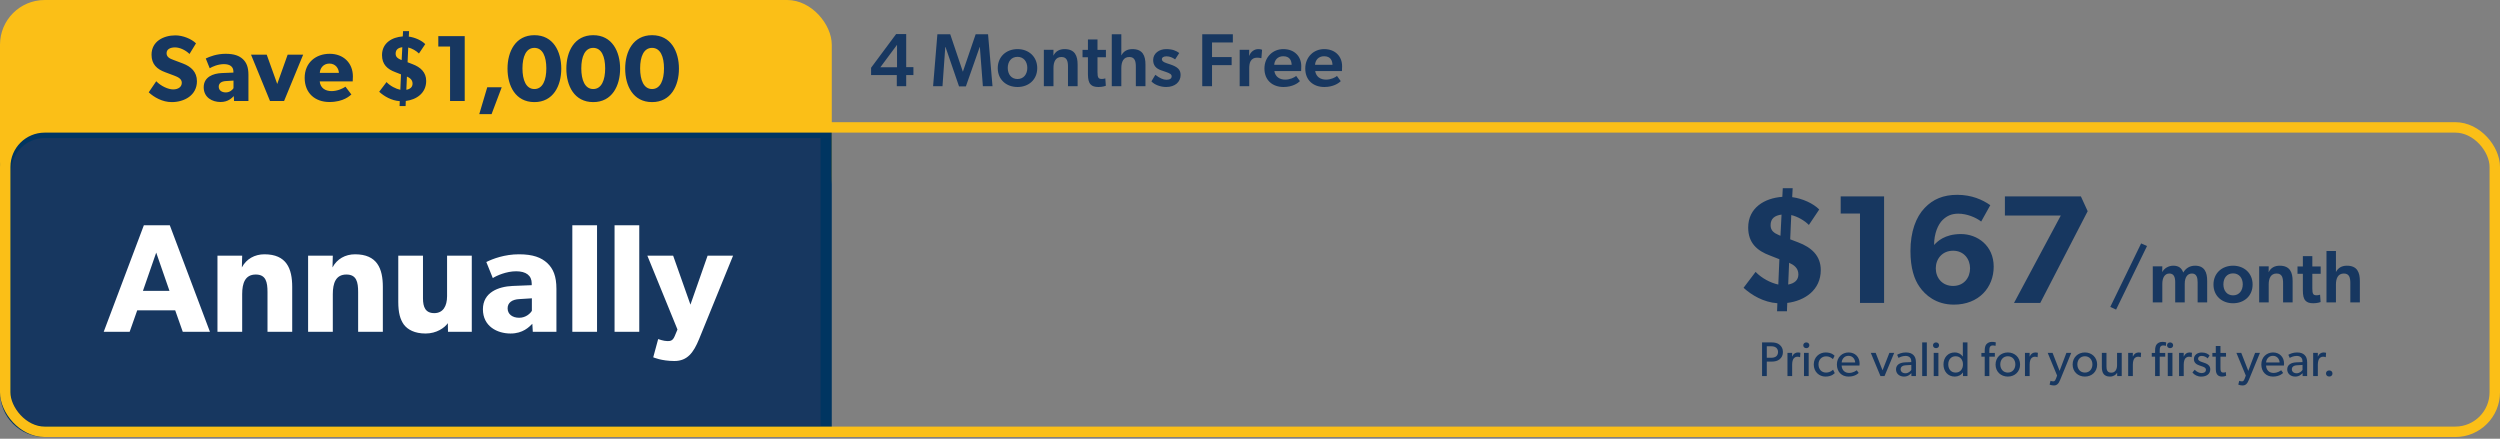
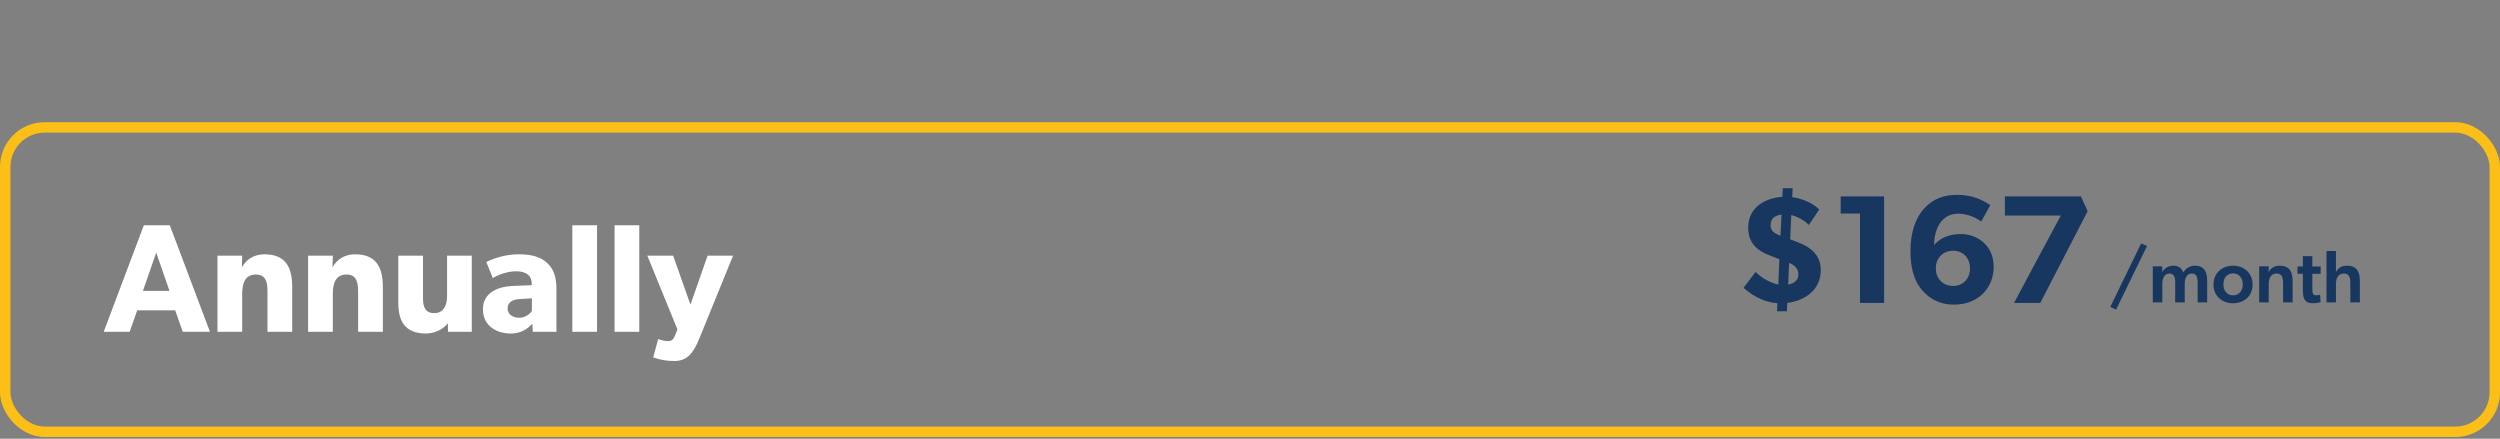
<svg xmlns="http://www.w3.org/2000/svg" width="718" height="126" viewBox="0 0 718 126" fill="none">
  <rect x="0" y="0" width="718" height="126" fill="#808080" stroke="none" />
-   <rect width="238.883" height="63.432" rx="12.835" fill="#FBBF17" />
-   <path d="M12.841 38.045H237.278V123.909H12.841C6.636 123.909 1.605 118.879 1.605 112.674V49.28C1.605 43.075 6.636 38.045 12.841 38.045Z" fill="#173760" stroke="#003561" stroke-width="3.21" />
  <rect x="1.5" y="36.59" width="715" height="87.425" rx="11.341" stroke="#FBBF17" stroke-width="3" />
-   <path d="M506.064 108V98.34H508.78C509.718 98.34 510.53 98.522 511.118 99.026C511.72 99.544 512.056 100.174 512.056 101.098C512.056 102.022 511.72 102.666 511.118 103.17C510.53 103.674 509.718 103.856 508.78 103.856H507.422V108H506.064ZM508.668 102.75C509.284 102.75 509.718 102.624 510.068 102.386C510.404 102.134 510.656 101.7 510.656 101.098C510.656 100.51 510.404 100.062 510.068 99.824C509.718 99.572 509.284 99.446 508.668 99.446H507.422V102.75H508.668ZM513.361 108V101.35H514.706L514.692 102.372H514.734C515.056 101.616 515.658 101.224 516.372 101.224C516.82 101.224 517.072 101.336 517.072 101.336L516.988 102.582H516.932C516.806 102.526 516.568 102.442 516.204 102.442C515.616 102.442 515.252 102.82 515.112 103.002C514.986 103.184 514.706 103.702 514.706 104.682V108H513.361ZM518.107 108V101.35H519.451V108H518.107ZM518.779 99.992C518.261 99.992 517.897 99.642 517.897 99.166C517.897 98.69 518.261 98.34 518.779 98.34C519.283 98.34 519.647 98.69 519.647 99.166C519.647 99.642 519.283 99.992 518.779 99.992ZM524.272 108.154C522.48 108.154 520.912 106.81 520.912 104.682C520.912 102.54 522.55 101.224 524.314 101.224C526.092 101.224 526.82 102.092 526.89 102.176L526.414 103.156C526.19 102.932 525.602 102.344 524.426 102.344C523.25 102.344 522.27 103.24 522.27 104.64C522.27 106.04 523.138 107.006 524.426 107.006C525.728 107.006 526.456 106.166 526.456 106.166L526.932 107.146C526.932 107.146 526.176 108.154 524.272 108.154ZM530.888 108.154C528.914 108.154 527.556 106.782 527.556 104.668C527.556 102.568 529.082 101.224 530.93 101.224C532.778 101.224 534.08 102.54 534.08 104.402C534.08 104.654 534.038 104.99 534.038 104.99H528.914C528.984 106.306 529.824 107.104 531.056 107.104C532.302 107.104 533.1 106.432 533.254 106.334L533.814 107.104C533.73 107.174 532.876 108.154 530.888 108.154ZM532.806 104.094C532.792 103.352 532.232 102.19 530.888 102.19C529.558 102.19 528.97 103.296 528.928 104.094H532.806ZM540.065 108L537.293 101.35H538.693L540.667 106.362L542.627 101.35H544.013L541.241 108H540.065ZM546.83 108.154C545.598 108.154 544.534 107.384 544.534 106.096C544.534 104.794 545.598 104.136 547.138 104.066L548.916 103.996V103.73C548.916 102.722 548.23 102.218 547.264 102.218C546.298 102.218 545.486 102.652 545.262 102.792L544.856 101.896C545.346 101.616 546.242 101.224 547.348 101.224C548.454 101.224 549.098 101.532 549.546 101.98C549.994 102.442 550.26 103.002 550.26 104.136V108H548.958L548.944 107.16C548.678 107.44 548.048 108.154 546.83 108.154ZM547.236 107.202C548.104 107.202 548.678 106.614 548.93 106.236V104.808L547.376 104.906C546.298 104.962 545.864 105.424 545.864 106.054C545.864 106.684 546.354 107.202 547.236 107.202ZM552.055 108V98.34H553.385V108H552.055ZM555.363 108V101.35H556.707V108H555.363ZM556.035 99.992C555.517 99.992 555.153 99.642 555.153 99.166C555.153 98.69 555.517 98.34 556.035 98.34C556.539 98.34 556.903 98.69 556.903 99.166C556.903 99.642 556.539 99.992 556.035 99.992ZM561.401 108.154C559.427 108.154 558.167 106.642 558.167 104.668C558.167 102.708 559.427 101.224 561.373 101.224C562.451 101.224 563.235 101.7 563.697 102.386H563.725V98.34H565.055V108H563.767V106.936C563.221 107.748 562.367 108.154 561.401 108.154ZM561.653 107.006C562.983 107.006 563.767 105.984 563.767 104.654C563.767 103.324 562.983 102.316 561.653 102.316C560.323 102.316 559.539 103.324 559.539 104.654C559.539 105.984 560.323 107.006 561.653 107.006ZM570.01 108V102.442H569.058V101.364H570.01V100.692C570.01 99.824 570.178 99.264 570.458 98.914C570.752 98.55 571.284 98.186 572.054 98.186C572.824 98.186 573.202 98.34 573.202 98.34L573.118 99.334C573.118 99.334 572.74 99.208 572.362 99.208C571.48 99.208 571.34 99.866 571.34 100.622V101.364H572.922V102.442H571.34V108H570.01ZM576.652 108.154C574.664 108.154 573.124 106.768 573.124 104.696C573.124 102.638 574.664 101.224 576.652 101.224C578.626 101.224 580.166 102.638 580.166 104.696C580.166 106.768 578.626 108.154 576.652 108.154ZM576.652 107.006C577.982 107.006 578.808 105.97 578.808 104.654C578.808 103.352 577.982 102.316 576.652 102.316C575.308 102.316 574.482 103.352 574.482 104.654C574.482 105.97 575.308 107.006 576.652 107.006ZM581.57 108V101.35H582.914L582.9 102.372H582.942C583.264 101.616 583.866 101.224 584.58 101.224C585.028 101.224 585.28 101.336 585.28 101.336L585.196 102.582H585.14C585.014 102.526 584.776 102.442 584.412 102.442C583.824 102.442 583.46 102.82 583.32 103.002C583.194 103.184 582.914 103.702 582.914 104.682V108H581.57ZM589.903 110.702C589.161 110.702 588.643 110.464 588.643 110.464L588.909 109.372C588.909 109.372 589.273 109.526 589.609 109.526C589.889 109.526 590.183 109.554 590.477 108.742L590.799 107.86L588.097 101.336L589.497 101.35L591.513 106.516L593.473 101.336L594.859 101.35L591.653 109.162C591.191 110.31 590.645 110.702 589.903 110.702ZM598.787 108.154C596.799 108.154 595.259 106.768 595.259 104.696C595.259 102.638 596.799 101.224 598.787 101.224C600.761 101.224 602.301 102.638 602.301 104.696C602.301 106.768 600.761 108.154 598.787 108.154ZM598.787 107.006C600.117 107.006 600.943 105.97 600.943 104.654C600.943 103.352 600.117 102.316 598.787 102.316C597.443 102.316 596.617 103.352 596.617 104.654C596.617 105.97 597.443 107.006 598.787 107.006ZM605.987 108.154C605.035 108.154 604.489 107.832 604.139 107.384C603.803 106.936 603.649 106.278 603.649 105.326V101.336H604.979V105.27C604.979 106.18 605.175 107.034 606.365 107.034C607.541 107.034 608.017 106.026 608.017 104.906V101.336H609.361V108H608.059L608.045 107.048C607.681 107.692 606.925 108.154 605.987 108.154ZM611.211 108V101.35H612.555L612.541 102.372H612.583C612.905 101.616 613.507 101.224 614.221 101.224C614.669 101.224 614.921 101.336 614.921 101.336L614.837 102.582H614.781C614.655 102.526 614.417 102.442 614.053 102.442C613.465 102.442 613.101 102.82 612.961 103.002C612.835 103.184 612.555 103.702 612.555 104.682V108H611.211ZM618.942 108V102.442H617.99V101.364H618.942V100.692C618.942 99.824 619.11 99.264 619.39 98.914C619.684 98.55 620.216 98.186 620.986 98.186C621.756 98.186 622.134 98.34 622.134 98.34L622.05 99.334C622.05 99.334 621.672 99.208 621.294 99.208C620.412 99.208 620.272 99.866 620.272 100.622V101.364H621.854V102.442H620.272V108H618.942ZM622.582 108V101.35H623.926V108H622.582ZM623.254 99.992C622.736 99.992 622.372 99.642 622.372 99.166C622.372 98.69 622.736 98.34 623.254 98.34C623.758 98.34 624.122 98.69 624.122 99.166C624.122 99.642 623.758 99.992 623.254 99.992ZM625.826 108V101.35H627.17L627.156 102.372H627.198C627.52 101.616 628.122 101.224 628.836 101.224C629.284 101.224 629.536 101.336 629.536 101.336L629.452 102.582H629.396C629.27 102.526 629.032 102.442 628.668 102.442C628.08 102.442 627.716 102.82 627.576 103.002C627.45 103.184 627.17 103.702 627.17 104.682V108H625.826ZM632.257 108.154V108.168C631.137 108.168 630.227 107.706 629.667 106.978L630.311 106.194C630.871 106.782 631.655 107.146 632.271 107.146C632.887 107.146 633.545 106.922 633.545 106.194C633.545 105.536 632.761 105.326 632.047 105.088L631.753 104.99C630.857 104.696 630.087 104.206 630.087 103.142C630.087 101.91 631.151 101.238 632.327 101.238C633.503 101.238 634.175 101.658 634.595 102.106L634.035 102.932C633.643 102.526 632.999 102.218 632.355 102.218C631.711 102.218 631.291 102.498 631.291 103.044C631.291 103.59 631.935 103.828 632.593 104.038L633.489 104.36C634.231 104.668 634.791 105.186 634.791 106.054C634.791 107.496 633.601 108.154 632.257 108.154ZM638.124 108.154C637.424 108.154 636.99 107.888 636.71 107.468C636.43 107.048 636.374 106.53 636.374 105.48V102.442H635.394V101.364H636.374V99.376H637.718V101.364H639.314V102.442H637.718V105.452C637.718 106.012 637.718 106.404 637.886 106.67C637.998 106.894 638.194 107.006 638.572 107.006C638.964 107.006 639.258 106.852 639.258 106.852L639.342 107.93C638.992 108.084 638.586 108.154 638.124 108.154ZM644.098 110.702C643.356 110.702 642.838 110.464 642.838 110.464L643.104 109.372C643.104 109.372 643.468 109.526 643.804 109.526C644.084 109.526 644.378 109.554 644.672 108.742L644.994 107.86L642.292 101.336L643.692 101.35L645.708 106.516L647.668 101.336L649.054 101.35L645.848 109.162C645.386 110.31 644.84 110.702 644.098 110.702ZM652.787 108.154C650.813 108.154 649.455 106.782 649.455 104.668C649.455 102.568 650.981 101.224 652.829 101.224C654.677 101.224 655.979 102.54 655.979 104.402C655.979 104.654 655.937 104.99 655.937 104.99H650.813C650.883 106.306 651.723 107.104 652.955 107.104C654.201 107.104 654.999 106.432 655.153 106.334L655.713 107.104C655.629 107.174 654.775 108.154 652.787 108.154ZM654.705 104.094C654.691 103.352 654.131 102.19 652.787 102.19C651.457 102.19 650.869 103.296 650.827 104.094H654.705ZM659.185 108.154C657.953 108.154 656.889 107.384 656.889 106.096C656.889 104.794 657.953 104.136 659.493 104.066L661.271 103.996V103.73C661.271 102.722 660.585 102.218 659.619 102.218C658.653 102.218 657.841 102.652 657.617 102.792L657.211 101.896C657.701 101.616 658.597 101.224 659.703 101.224C660.809 101.224 661.453 101.532 661.901 101.98C662.349 102.442 662.615 103.002 662.615 104.136V108H661.313L661.299 107.16C661.033 107.44 660.403 108.154 659.185 108.154ZM659.591 107.202C660.459 107.202 661.033 106.614 661.285 106.236V104.808L659.731 104.906C658.653 104.962 658.219 105.424 658.219 106.054C658.219 106.684 658.709 107.202 659.591 107.202ZM664.34 108V101.35H665.684L665.67 102.372H665.712C666.034 101.616 666.636 101.224 667.35 101.224C667.798 101.224 668.05 101.336 668.05 101.336L667.966 102.582H667.91C667.784 102.526 667.546 102.442 667.182 102.442C666.594 102.442 666.23 102.82 666.09 103.002C665.964 103.184 665.684 103.702 665.684 104.682V108H664.34ZM668.962 108.14C668.416 108.14 668.024 107.804 668.024 107.272C668.024 106.726 668.416 106.39 668.962 106.39C669.494 106.39 669.886 106.726 669.886 107.272C669.886 107.804 669.494 108.14 668.962 108.14Z" fill="#173760" />
-   <path d="M257.561 24.748V21.552H250.176V19.457L257.367 9.783H260.261V19.285H262.334V21.552H260.261V24.748H257.561ZM252.832 19.328H257.626V12.871L252.832 19.328ZM275.435 24.813L271.548 13.498H271.483L270.684 24.748H267.985L269.215 9.848H272.908L276.514 20.537H276.557L280.207 9.848H283.77L285.044 24.748H282.28L281.416 13.498H281.373L277.4 24.813H275.435ZM292.235 24.986C289.018 24.986 286.556 22.869 286.556 19.566C286.556 16.262 289.018 14.102 292.235 14.102C295.431 14.102 297.893 16.262 297.893 19.566C297.893 22.869 295.431 24.986 292.235 24.986ZM292.235 22.697C294.006 22.697 295.042 21.293 295.042 19.501C295.042 17.708 294.006 16.326 292.235 16.326C290.421 16.326 289.428 17.708 289.428 19.501C289.428 21.293 290.421 22.697 292.235 22.697ZM299.793 24.748V14.297H302.557L302.536 16.003C303.162 14.664 304.371 14.102 305.732 14.102C308.733 14.102 309.489 16.046 309.489 18.551V24.748H306.725V19.155C306.725 17.6 306.444 16.37 304.846 16.37C303.14 16.37 302.557 17.795 302.557 19.544V24.748H299.793ZM315.48 24.986C314.444 24.986 313.688 24.77 313.213 24.23C312.673 23.647 312.457 22.718 312.457 21.293V16.456H310.902V14.318H312.457V11.338H315.2V14.318H317.618V16.456H315.2V20.688C315.2 21.53 315.264 22.027 315.48 22.329C315.653 22.589 315.977 22.675 316.452 22.675C317.013 22.675 317.445 22.502 317.445 22.502L317.596 24.64C317.467 24.683 316.646 24.986 315.48 24.986ZM319.302 24.748V9.848H322.045V15.873H322.088C322.649 14.772 323.707 14.102 325.219 14.102C328.22 14.102 328.976 16.046 328.976 18.551V24.748H326.212V19.155C326.212 17.6 325.931 16.37 324.333 16.37C322.628 16.37 322.045 17.795 322.045 19.544V24.748H319.302ZM334.922 24.986C333.324 24.986 331.532 24.338 330.69 23.366L331.813 21.487C333.044 22.438 334.102 22.913 334.987 22.913C336.024 22.913 336.499 22.524 336.499 21.919C336.499 21.379 336.088 21.077 334.75 20.624L333.54 20.213C331.985 19.695 331.187 18.767 331.187 17.233C331.187 15.333 332.914 14.102 334.922 14.102C336.779 14.102 337.816 14.599 338.68 15.225L337.492 17.061C336.887 16.607 336.002 16.175 335.052 16.175C334.145 16.175 333.691 16.521 333.691 17.017C333.691 17.471 334.037 17.838 335.203 18.205L335.937 18.443C338.248 19.198 339.068 20.019 339.068 21.53C339.068 23.517 337.492 24.986 334.922 24.986ZM345.285 24.748V9.848H354.074V12.202H348.092V16.391H353.728V18.702H348.092V24.748H345.285ZM356.035 24.748V14.297H358.777L358.734 15.981H358.799C359.209 14.858 360.245 14.102 361.368 14.102C362.081 14.102 362.47 14.297 362.47 14.297L362.275 16.694H362.146C361.843 16.607 361.368 16.564 361.001 16.564C360.181 16.564 359.533 16.909 359.166 17.579C358.885 18.097 358.777 18.81 358.777 19.609V24.748H356.035ZM368.631 24.986C365.478 24.986 363.146 23.064 363.146 19.695C363.146 16.348 365.586 14.102 368.566 14.102C371.784 14.102 373.727 16.218 373.727 19.004C373.727 19.544 373.684 20.408 373.684 20.408H365.997C366.256 22.07 367.53 22.869 369.106 22.869C370.51 22.869 371.762 22.243 372.259 21.811L373.338 23.301C372.755 23.906 371.179 24.986 368.631 24.986ZM370.963 18.615C370.92 17.471 370.488 16.154 368.545 16.154C366.903 16.154 366.04 17.298 365.953 18.615H370.963ZM380.356 24.986C377.203 24.986 374.871 23.064 374.871 19.695C374.871 16.348 377.311 14.102 380.291 14.102C383.509 14.102 385.452 16.218 385.452 19.004C385.452 19.544 385.409 20.408 385.409 20.408H377.721C377.981 22.07 379.255 22.869 380.831 22.869C382.235 22.869 383.487 22.243 383.984 21.811L385.063 23.301C384.48 23.906 382.904 24.986 380.356 24.986ZM382.688 18.615C382.645 17.471 382.213 16.154 380.269 16.154C378.628 16.154 377.765 17.298 377.678 18.615H382.688Z" fill="#173760" />
-   <path d="M49.325 29.324C46.626 29.324 44.223 27.92 42.712 26.517L44.871 23.332C46.221 24.735 48.299 25.68 49.73 25.68C51.133 25.68 52.213 25.005 52.213 23.764C52.213 22.495 50.809 22.036 50.026 21.712L47.435 20.74C45.087 19.877 43.521 18.473 43.521 15.72C43.521 11.887 46.949 10.159 50.377 10.159C52.537 10.159 55.02 11.185 56.289 12.454L54.426 15.504C53.347 14.424 51.673 13.614 50.269 13.614C48.866 13.614 47.84 14.154 47.84 15.288C47.84 16.422 48.839 16.853 49.73 17.177L52.51 18.23C54.858 19.121 56.559 20.632 56.559 23.332C56.559 27.381 52.915 29.324 49.325 29.324ZM63.335 29.297C60.986 29.297 58.503 28.028 58.503 25.059C58.503 22.09 61.229 21.091 63.686 20.983L67.033 20.848V20.551C67.033 19.148 66.034 18.419 64.306 18.419C62.606 18.419 60.905 19.175 60.23 19.607L59.097 16.799C60.23 16.233 62.309 15.45 64.792 15.45C67.276 15.45 68.706 16.017 69.759 16.988C70.785 17.96 71.351 19.256 71.351 21.496V29H67.222L67.141 27.596C66.574 28.163 65.494 29.297 63.335 29.297ZM64.846 26.544C66.007 26.544 66.79 25.788 67.06 25.329V23.143L64.927 23.278C63.605 23.332 62.822 23.898 62.822 24.897C62.822 25.923 63.659 26.544 64.846 26.544ZM77.543 29L72.09 15.693H76.598L79.621 24.114L82.617 15.693H87.071L81.591 29H77.543ZM94.601 29.297C90.498 29.297 87.502 26.76 87.502 22.36C87.502 17.96 90.741 15.45 94.682 15.45C98.623 15.45 101.349 18.068 101.349 21.955C101.349 22.603 101.295 23.386 101.295 23.386H91.821C92.01 25.302 93.467 26.166 95.222 26.166C96.949 26.166 98.461 25.41 99.217 24.897L100.917 27.137C100.485 27.461 98.731 29.297 94.601 29.297ZM97.327 20.929C97.3 19.715 96.409 18.257 94.601 18.257C92.82 18.257 91.902 19.661 91.848 20.929H97.327ZM114.815 29.054C112.413 28.892 110.28 27.623 108.904 26.355L111.009 23.575C112.089 24.708 113.682 25.518 114.977 25.788L115.166 21.361L113.52 20.713C111.252 19.877 109.714 18.5 109.714 15.828C109.714 12.346 112.602 10.672 115.679 10.456L115.76 8.945H117.487L117.406 10.51C119.215 10.753 121.104 11.617 122.13 12.669L120.322 15.369C119.512 14.559 118.351 13.911 117.245 13.641L117.056 17.879L118.459 18.419C120.754 19.283 122.4 20.74 122.4 23.251C122.4 26.733 119.62 28.622 116.543 29L116.489 30.458H114.761L114.815 29.054ZM116.705 25.788C117.865 25.572 118.486 24.978 118.486 24.006C118.486 22.873 117.649 22.333 116.867 21.982L116.705 25.788ZM113.628 15.423C113.628 16.395 114.275 16.799 115.085 17.15L115.355 17.258L115.544 13.56C114.329 13.722 113.628 14.262 113.628 15.423ZM129.256 29V13.371H125.882V10.375H133.466V29H129.256ZM137.644 32.779L139.938 25.059H144.095L141.18 32.779H137.644ZM153.479 29.324C148.027 29.324 145.759 24.627 145.759 19.715C145.759 14.802 148.054 10.105 153.479 10.105C158.904 10.105 161.199 14.802 161.199 19.715C161.199 24.627 158.904 29.324 153.479 29.324ZM153.479 25.572C155.881 25.572 156.907 22.981 156.907 19.634C156.907 16.287 155.881 13.749 153.479 13.749C151.077 13.749 150.051 16.287 150.051 19.634C150.051 22.981 151.077 25.572 153.479 25.572ZM170.376 29.324C164.923 29.324 162.656 24.627 162.656 19.715C162.656 14.802 164.95 10.105 170.376 10.105C175.801 10.105 178.095 14.802 178.095 19.715C178.095 24.627 175.801 29.324 170.376 29.324ZM170.376 25.572C172.778 25.572 173.804 22.981 173.804 19.634C173.804 16.287 172.778 13.749 170.376 13.749C167.973 13.749 166.948 16.287 166.948 19.634C166.948 22.981 167.973 25.572 170.376 25.572ZM187.272 29.324C181.82 29.324 179.552 24.627 179.552 19.715C179.552 14.802 181.847 10.105 187.272 10.105C192.698 10.105 194.992 14.802 194.992 19.715C194.992 24.627 192.698 29.324 187.272 29.324ZM187.272 25.572C189.675 25.572 190.7 22.981 190.7 19.634C190.7 16.287 189.675 13.749 187.272 13.749C184.87 13.749 183.844 16.287 183.844 19.634C183.844 22.981 184.87 25.572 187.272 25.572Z" fill="#173760" />
  <path d="M29.784 95.298L41.315 64.695H48.766L60.297 95.298H52.491L50.318 89.133H39.408L37.234 95.298H29.784ZM41.049 83.545H48.677L44.863 72.546L41.049 83.545ZM62.456 95.298V73.433H69.553L69.464 76.803C70.75 74.364 73.145 73.034 75.939 73.034C82.281 73.034 83.922 77.114 83.922 82.392V95.298H76.826V83.9C76.826 81.017 76.383 78.844 73.456 78.844C70.395 78.844 69.553 81.327 69.553 84.476V95.298H62.456ZM88.487 95.298V73.433H95.583L95.494 76.803C96.781 74.364 99.175 73.034 101.97 73.034C108.312 73.034 109.953 77.114 109.953 82.392V95.298H102.857V83.9C102.857 81.017 102.413 78.844 99.486 78.844C96.426 78.844 95.583 81.327 95.583 84.476V95.298H88.487ZM122.234 95.786C119.085 95.786 117.09 94.677 115.981 93.213C114.916 91.705 114.384 89.798 114.384 86.649V73.433H121.48V85.674C121.48 88.202 122.19 89.931 124.718 89.931C127.246 89.931 128.399 87.936 128.399 85.053V73.433H135.495V95.298H128.665L128.621 92.814C127.69 94.145 125.383 95.786 122.234 95.786ZM146.632 95.786C142.774 95.786 138.693 93.701 138.693 88.823C138.693 83.944 143.173 82.303 147.209 82.126L152.708 81.904V81.416C152.708 79.11 151.067 77.912 148.229 77.912C145.435 77.912 142.64 79.154 141.532 79.864L139.669 75.251C141.532 74.32 144.947 73.034 149.027 73.034C153.107 73.034 155.458 73.965 157.188 75.561C158.873 77.158 159.804 79.287 159.804 82.968V95.298H153.019L152.886 92.992C151.954 93.923 150.18 95.786 146.632 95.786ZM149.116 91.262C151.023 91.262 152.309 90.02 152.753 89.266V85.674L149.249 85.895C147.076 85.984 145.789 86.915 145.789 88.556C145.789 90.242 147.164 91.262 149.116 91.262ZM164.373 95.298V64.695H171.469V95.298H164.373ZM176.501 95.298V64.695H183.597V95.298H176.501ZM193.684 103.68C189.958 103.68 187.608 102.616 187.608 102.616L189.027 97.382C189.027 97.382 190.579 97.959 191.644 97.959C192.442 97.959 193.196 97.959 193.773 96.54L194.571 94.633L185.922 73.433H193.329L198.296 87.492L203.219 73.433H210.537L200.78 97.382C199.183 101.285 197.409 103.68 193.684 103.68Z" fill="white" />
  <path d="M510.463 87.089C506.515 86.823 503.012 84.738 500.75 82.654L504.209 78.085C505.983 79.948 508.6 81.279 510.729 81.722L511.039 74.449L508.334 73.384C504.608 72.009 502.08 69.747 502.08 65.357C502.08 59.635 506.826 56.886 511.882 56.531L512.015 54.047H514.853L514.72 56.619C517.692 57.019 520.797 58.438 522.482 60.167L519.51 64.603C518.18 63.272 516.273 62.208 514.454 61.764L514.144 68.727L516.45 69.614C520.22 71.034 522.925 73.428 522.925 77.553C522.925 83.275 518.357 86.379 513.301 87L513.212 89.395H510.374L510.463 87.089ZM513.567 81.722C515.474 81.367 516.494 80.392 516.494 78.795C516.494 76.932 515.12 76.045 513.833 75.469L513.567 81.722ZM508.511 64.691C508.511 66.288 509.576 66.953 510.906 67.53L511.35 67.707L511.66 61.631C509.664 61.897 508.511 62.784 508.511 64.691ZM534.19 87V61.321H528.646V56.398H541.108V87H534.19ZM561.145 87.488C556 87.488 552.896 84.694 551.299 82.388C549.791 80.259 548.682 77.021 548.682 72.098C548.682 66.598 550.235 62.341 552.763 59.724C555.113 57.24 558.085 55.954 562.121 55.954C566.29 55.954 569.394 57.373 571.612 58.926L568.995 63.627C567.532 62.474 564.915 61.365 562.431 61.365C560.435 61.365 559.105 62.03 557.907 63.183C556.621 64.47 555.468 66.998 555.468 70.368C556.311 69.437 558.44 67.219 563.185 67.219C567.931 67.219 572.588 70.546 572.588 76.578C572.588 82.609 568.286 87.488 561.145 87.488ZM560.923 82.121C564.028 82.121 565.802 79.771 565.802 77.065C565.802 74.404 564.028 72.009 560.923 72.009C557.774 72.009 555.956 74.404 555.956 77.065C555.956 79.771 557.774 82.121 560.923 82.121ZM578.424 87L591.862 61.897H575.807V56.398H597.628L599.579 60.655L585.963 87H578.424Z" fill="#173760" />
  <path d="M607.742 88.913L606.073 88.142L614.933 69.909L616.623 70.658L607.742 88.913ZM618.276 86.858V76.5H621.016L620.994 78.063H621.059C621.529 77.1 622.792 76.308 624.14 76.308C625.638 76.308 626.537 76.907 627.029 78.277C627.757 77.014 628.934 76.308 630.432 76.308C633.15 76.308 633.899 78.234 633.899 80.609V86.858H631.16V81.059C631.16 79.796 630.882 78.555 629.533 78.555C628.164 78.555 627.457 79.732 627.457 81.508V86.858H624.718V81.037C624.718 79.625 624.354 78.555 623.049 78.555C621.636 78.555 621.016 79.882 621.016 81.508V86.858H618.276ZM641.341 87.094C638.152 87.094 635.712 84.996 635.712 81.722C635.712 78.448 638.152 76.308 641.341 76.308C644.508 76.308 646.948 78.448 646.948 81.722C646.948 84.996 644.508 87.094 641.341 87.094ZM641.341 84.825C643.096 84.825 644.123 83.434 644.123 81.658C644.123 79.882 643.096 78.512 641.341 78.512C639.543 78.512 638.559 79.882 638.559 81.658C638.559 83.434 639.543 84.825 641.341 84.825ZM648.831 86.858V76.5H651.571L651.549 78.191C652.17 76.864 653.368 76.308 654.716 76.308C657.691 76.308 658.44 78.234 658.44 80.716V86.858H655.701V81.316C655.701 79.775 655.423 78.555 653.839 78.555C652.148 78.555 651.571 79.967 651.571 81.701V86.858H648.831ZM664.378 87.094C663.351 87.094 662.602 86.88 662.131 86.345C661.596 85.767 661.382 84.847 661.382 83.434V78.641H659.841V76.522H661.382V73.568H664.1V76.522H666.497V78.641H664.1V82.835C664.1 83.67 664.164 84.162 664.378 84.462C664.549 84.718 664.87 84.804 665.341 84.804C665.897 84.804 666.325 84.633 666.325 84.633L666.475 86.751C666.347 86.794 665.534 87.094 664.378 87.094ZM668.166 86.858V72.092H670.883V78.063H670.926C671.483 76.971 672.531 76.308 674.029 76.308C677.004 76.308 677.753 78.234 677.753 80.716V86.858H675.014V81.316C675.014 79.775 674.736 78.555 673.152 78.555C671.461 78.555 670.883 79.967 670.883 81.701V86.858H668.166Z" fill="#173760" />
</svg>